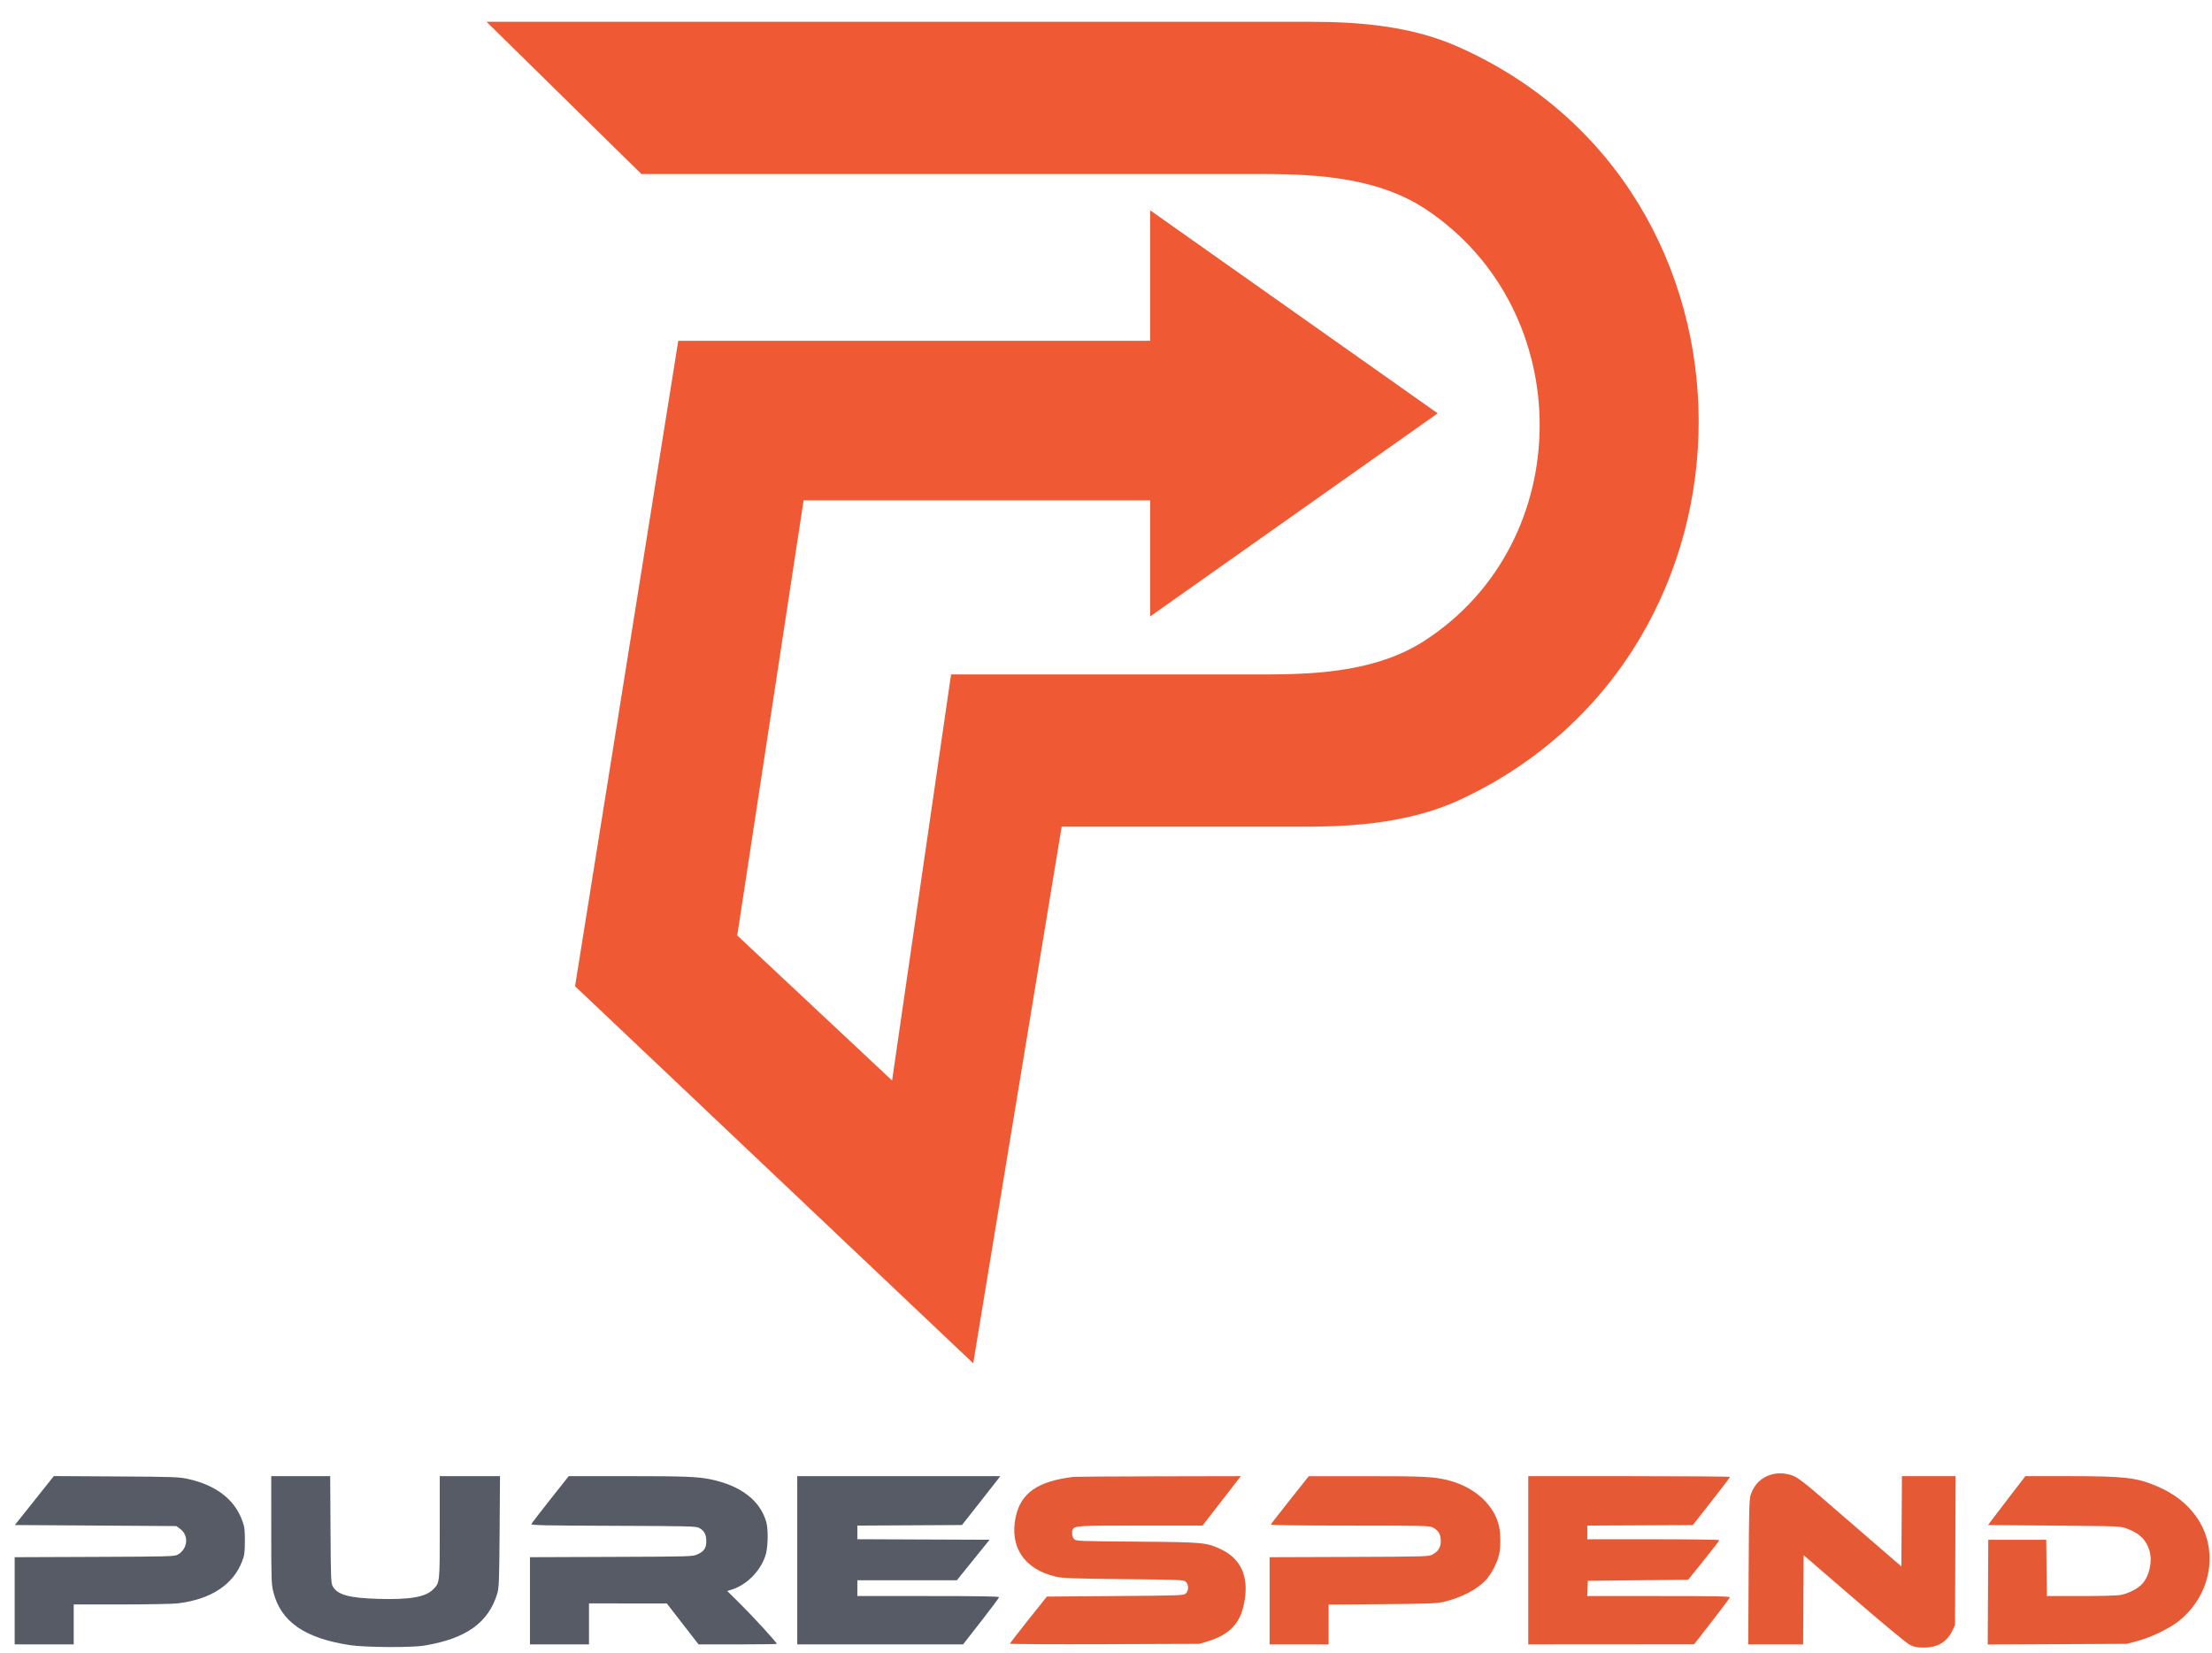
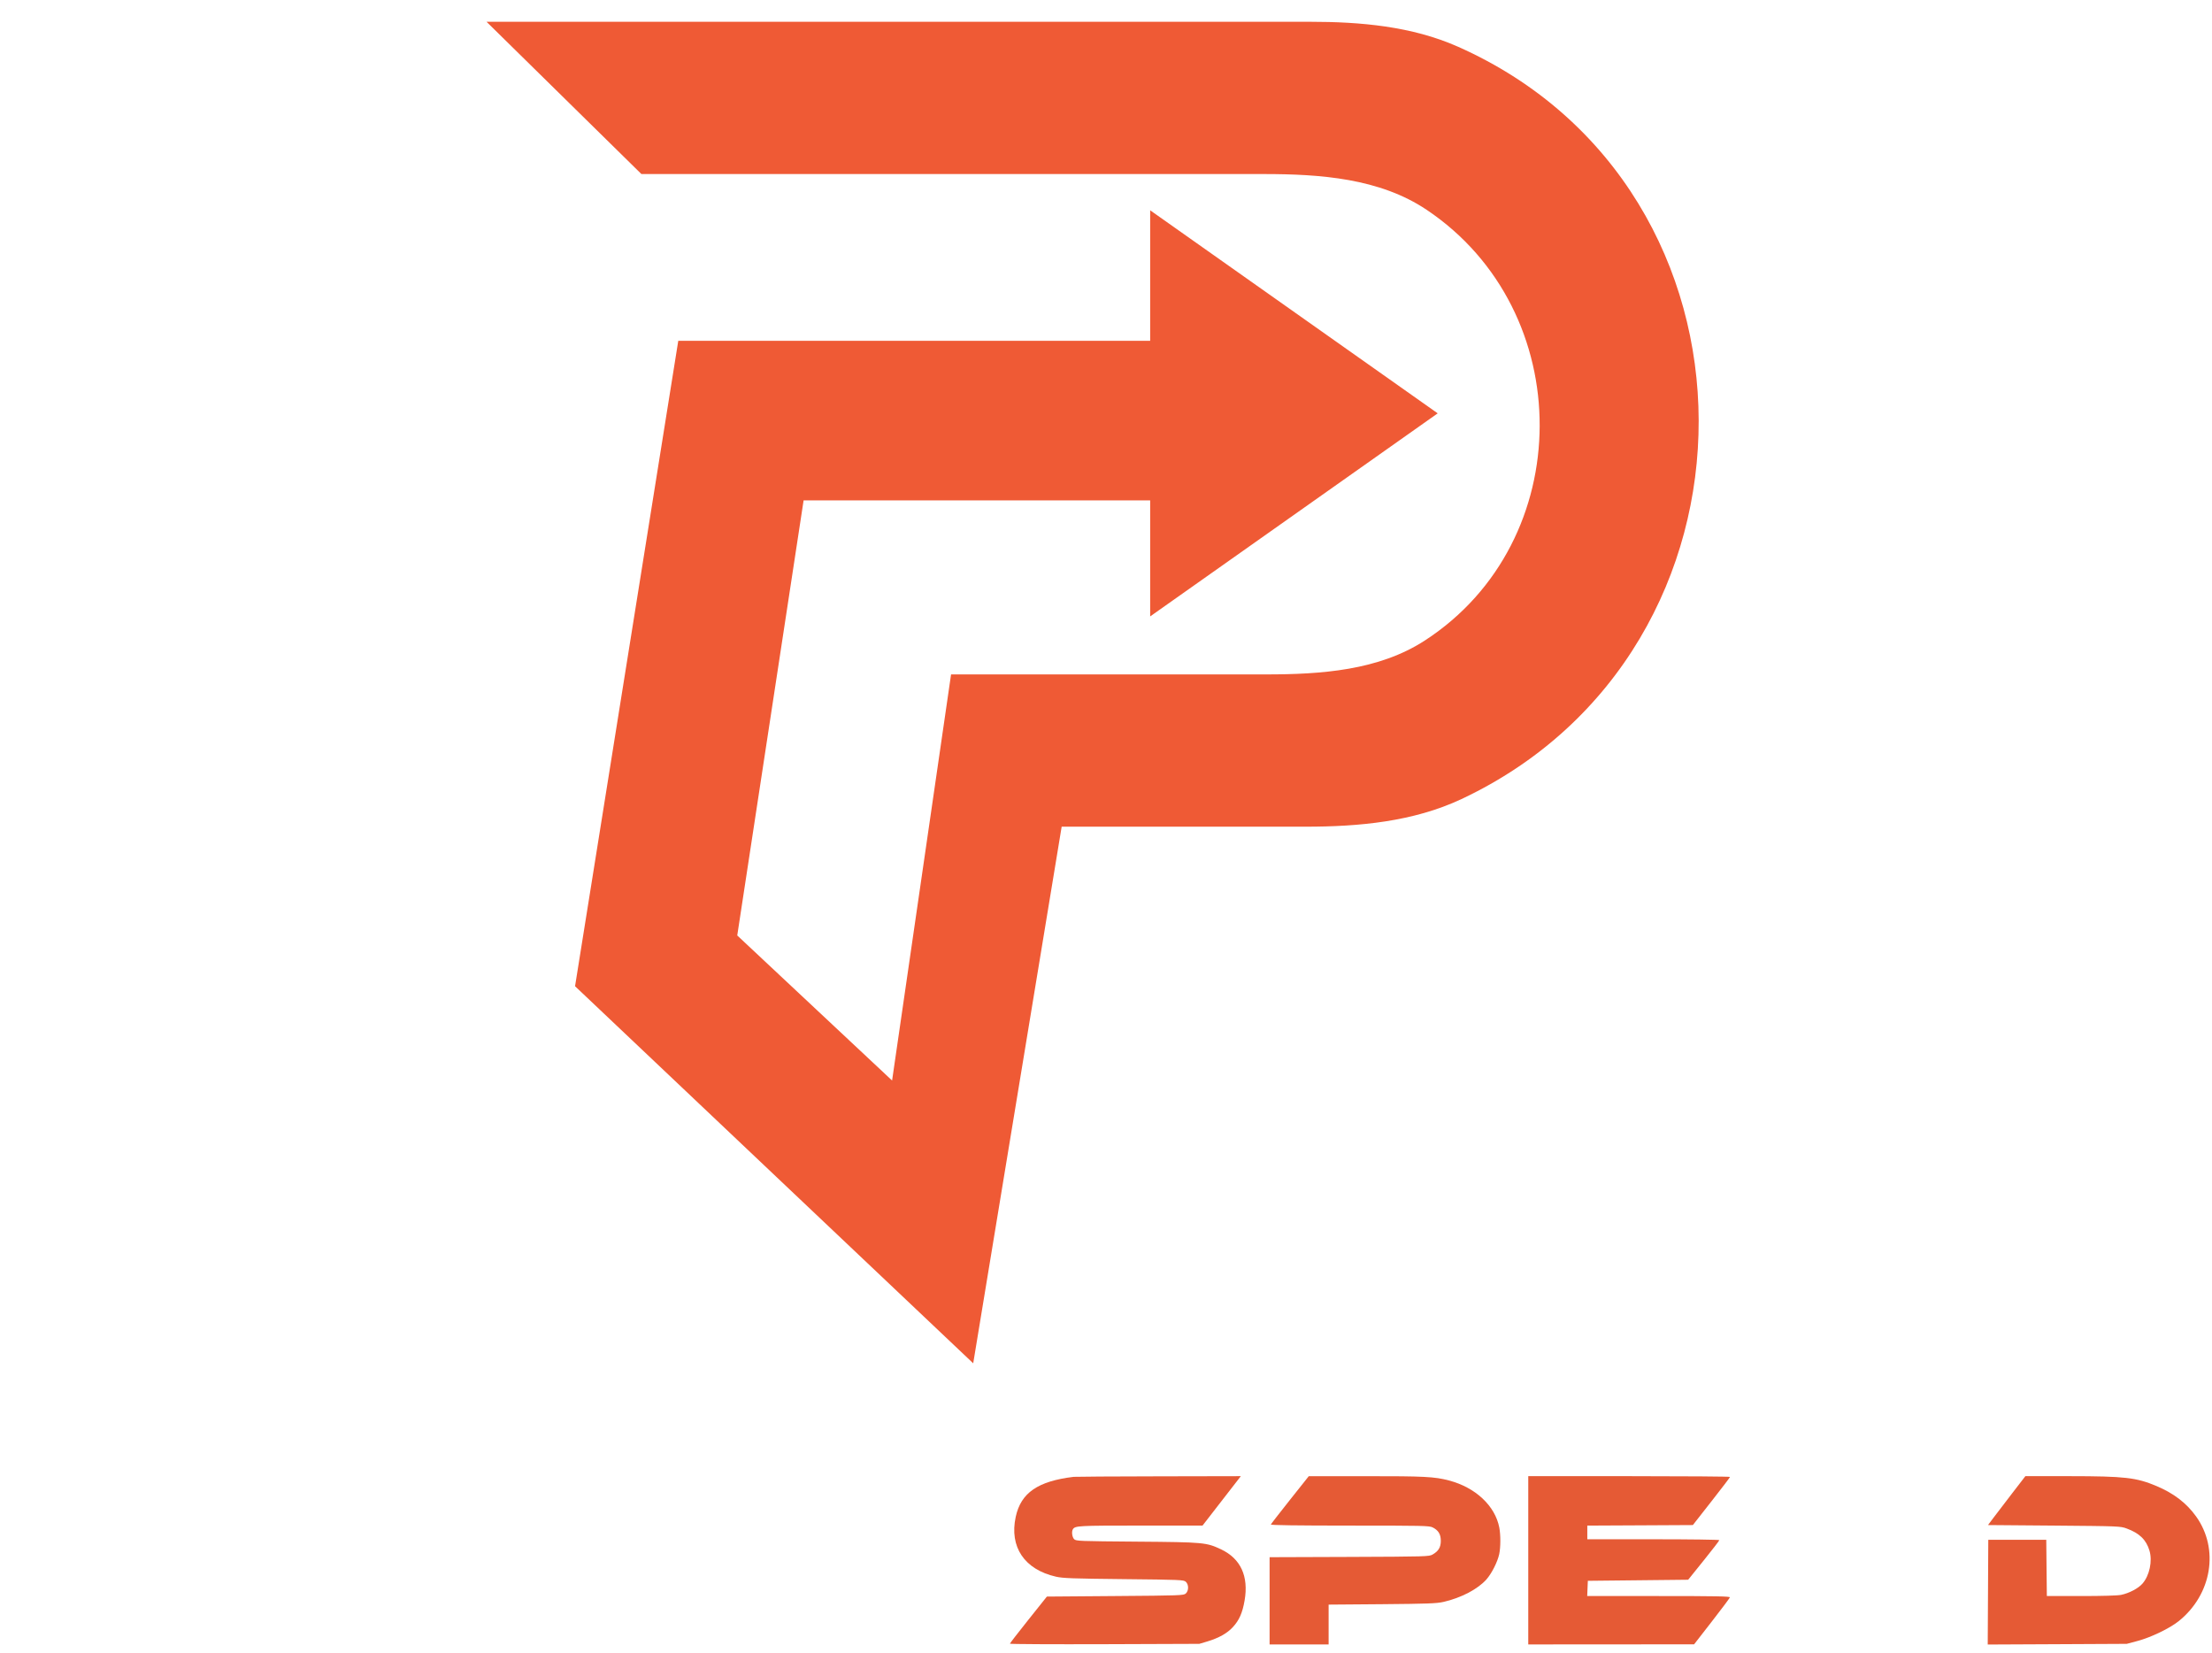
<svg xmlns="http://www.w3.org/2000/svg" width="95" height="71" viewBox="0 0 95 71" fill="none">
-   <path fill-rule="evenodd" clip-rule="evenodd" d="M1.475 64.438L0.637 65.489L4.106 65.511L7.576 65.534L7.744 65.66C8.126 65.945 8.061 66.531 7.622 66.766C7.489 66.837 7.197 66.845 4.054 66.857L0.63 66.87V68.743V70.615H1.898H3.166V69.757V68.899H5.207C6.341 68.899 7.422 68.878 7.639 68.852C9.053 68.682 10.008 68.058 10.399 67.048C10.498 66.794 10.514 66.676 10.517 66.189C10.519 65.713 10.503 65.577 10.414 65.326C10.087 64.398 9.294 63.782 8.076 63.51C7.689 63.424 7.483 63.417 4.987 63.402L2.313 63.386L1.475 64.438ZM11.65 65.704C11.65 67.858 11.657 68.043 11.742 68.373C12.069 69.646 13.09 70.352 15.032 70.646C15.688 70.746 17.66 70.758 18.219 70.666C20.019 70.37 20.981 69.683 21.358 68.425C21.43 68.184 21.442 67.882 21.457 65.771L21.474 63.389H20.181H18.887V65.581C18.887 67.995 18.891 67.96 18.599 68.255C18.276 68.582 17.604 68.698 16.259 68.66C14.988 68.623 14.495 68.487 14.288 68.117C14.215 67.986 14.207 67.756 14.195 65.681L14.181 63.389H12.915H11.649L11.65 65.704ZM23.636 64.386C23.202 64.935 22.835 65.412 22.822 65.446C22.801 65.5 23.329 65.511 26.34 65.522C29.572 65.533 29.895 65.541 30.026 65.611C30.24 65.726 30.334 65.897 30.334 66.173C30.334 66.475 30.239 66.62 29.96 66.746C29.746 66.843 29.718 66.844 26.252 66.857L22.76 66.87V68.743V70.615H24.028H25.296V69.735V68.854L26.967 68.855L28.638 68.856L29.32 69.736L30.002 70.615H31.683C32.607 70.615 33.364 70.604 33.364 70.591C33.364 70.536 32.348 69.425 31.81 68.893L31.234 68.322L31.411 68.267C32.049 68.069 32.62 67.508 32.861 66.844C32.983 66.509 33.008 65.706 32.908 65.354C32.646 64.434 31.817 63.799 30.528 63.528C29.973 63.412 29.381 63.389 26.971 63.389H24.426L23.636 64.386ZM34.24 67.002V70.615L37.801 70.614L41.363 70.613L42.135 69.624C42.559 69.081 42.907 68.614 42.907 68.587C42.907 68.552 42.02 68.538 39.864 68.538H36.821V68.199V67.86H38.958H41.095L41.798 66.99L42.5 66.121L39.661 66.11L36.821 66.098V65.805V65.513L39.068 65.501L41.314 65.489L42.044 64.563C42.445 64.054 42.816 63.581 42.867 63.513L42.959 63.389H38.599H34.24V67.002Z" fill="#565B65" />
-   <path d="M75.194 64.176C75.347 63.726 75.65 63.437 76.1 63.313C76.397 63.23 76.799 63.269 77.085 63.406C77.217 63.469 77.605 63.764 77.947 64.059C78.289 64.356 79.265 65.198 80.114 65.932L81.659 67.267L81.671 65.328L81.683 63.389H82.836H83.989L83.976 66.585L83.963 69.781L83.858 70.006C83.621 70.509 83.223 70.75 82.627 70.751C82.324 70.751 82.219 70.731 82.028 70.636C81.887 70.567 80.945 69.788 79.63 68.653L77.463 66.784L77.451 68.7L77.439 70.616H76.261H75.083L75.1 67.51C75.114 64.736 75.124 64.381 75.194 64.176Z" fill="#E55A35" />
  <path d="M43.623 65.137C43.846 64.105 44.572 63.605 46.113 63.419C46.19 63.411 47.835 63.4 49.771 63.397L53.29 63.39L53.206 63.5C53.159 63.56 52.789 64.038 52.383 64.561L51.646 65.512H48.98C46.316 65.512 46.179 65.52 46.08 65.666C46.014 65.763 46.044 66.009 46.132 66.096C46.216 66.178 46.339 66.182 48.818 66.202C51.715 66.225 51.813 66.235 52.449 66.537C53.285 66.934 53.632 67.69 53.453 68.727C53.36 69.263 53.222 69.576 52.947 69.874C52.702 70.14 52.344 70.34 51.853 70.488L51.508 70.591L47.439 70.606C45.201 70.613 43.371 70.604 43.373 70.584C43.374 70.564 43.732 70.101 44.168 69.555L44.961 68.561L47.895 68.538C50.698 68.517 50.834 68.512 50.926 68.43C51.058 68.313 51.058 68.041 50.926 67.924C50.834 67.843 50.701 67.837 48.264 67.812C46.058 67.789 45.65 67.774 45.353 67.707C43.996 67.399 43.343 66.43 43.623 65.137Z" fill="#E55A35" />
  <path d="M54.58 65.466C54.588 65.442 54.958 64.965 55.402 64.406L56.208 63.392L58.653 63.391C61.167 63.389 61.608 63.412 62.225 63.574C63.367 63.873 64.211 64.661 64.391 65.597C64.452 65.916 64.451 66.441 64.387 66.741C64.317 67.069 64.065 67.569 63.839 67.824C63.47 68.241 62.748 68.619 61.994 68.79C61.698 68.857 61.321 68.871 59.355 68.888L57.061 68.906V69.761V70.616H55.793H54.526V68.743V66.87L57.949 66.858C61.276 66.845 61.376 66.842 61.528 66.754C61.781 66.609 61.879 66.444 61.879 66.167C61.879 65.885 61.775 65.714 61.53 65.591C61.384 65.518 61.117 65.513 57.968 65.513C55.693 65.512 54.569 65.497 54.58 65.466Z" fill="#E55A35" />
  <path d="M65.635 70.616V67.003V63.39H69.969C72.352 63.39 74.302 63.405 74.3 63.423C74.299 63.442 73.94 63.915 73.501 64.473L72.704 65.49L70.438 65.502L68.171 65.513V65.806V66.1H71.006C72.565 66.1 73.841 66.117 73.841 66.138C73.841 66.159 73.54 66.55 73.172 67.007L72.503 67.838L70.349 67.861L68.194 67.884L68.18 68.211L68.167 68.538H71.238C73.708 68.538 74.306 68.55 74.294 68.596C74.286 68.628 73.937 69.095 73.518 69.633L72.758 70.611L69.197 70.614L65.635 70.616Z" fill="#E55A35" />
  <path d="M85.617 65.174C85.747 65 86.109 64.528 86.42 64.123L86.985 63.39L88.886 63.39C91.254 63.392 91.749 63.448 92.623 63.817C93.364 64.131 93.907 64.548 94.317 65.12C95.317 66.516 94.995 68.469 93.575 69.612C93.186 69.925 92.381 70.313 91.8 70.468L91.34 70.591L88.354 70.606L85.368 70.62L85.38 68.371L85.392 66.122H86.637H87.882L87.894 67.33L87.907 68.538H89.379C90.294 68.538 90.944 68.519 91.096 68.488C91.445 68.415 91.835 68.21 92.015 68.003C92.316 67.658 92.448 67.038 92.315 66.59C92.176 66.123 91.887 65.841 91.339 65.639C91.066 65.538 91.031 65.537 88.221 65.513L85.379 65.49L85.617 65.174Z" fill="#E55A35" />
  <path d="M27.547 7.474L20.896 0.935H56.249C58.427 0.935 60.637 1.126 62.622 2.008C76.372 8.119 76.376 27.917 62.767 34.314C60.697 35.286 58.367 35.5 56.073 35.5H45.596L41.797 58.544L24.697 42.351L29.13 14.636H49.397V9.031L61.746 17.75L49.397 26.47V21.487H34.513L31.663 40.171L38.313 46.4L40.846 28.961H54.37C56.742 28.961 59.212 28.791 61.192 27.506C67.751 23.252 67.764 13.355 61.266 9.006C59.249 7.657 56.708 7.474 54.269 7.474H27.547Z" fill="#EF5A35" />
</svg>